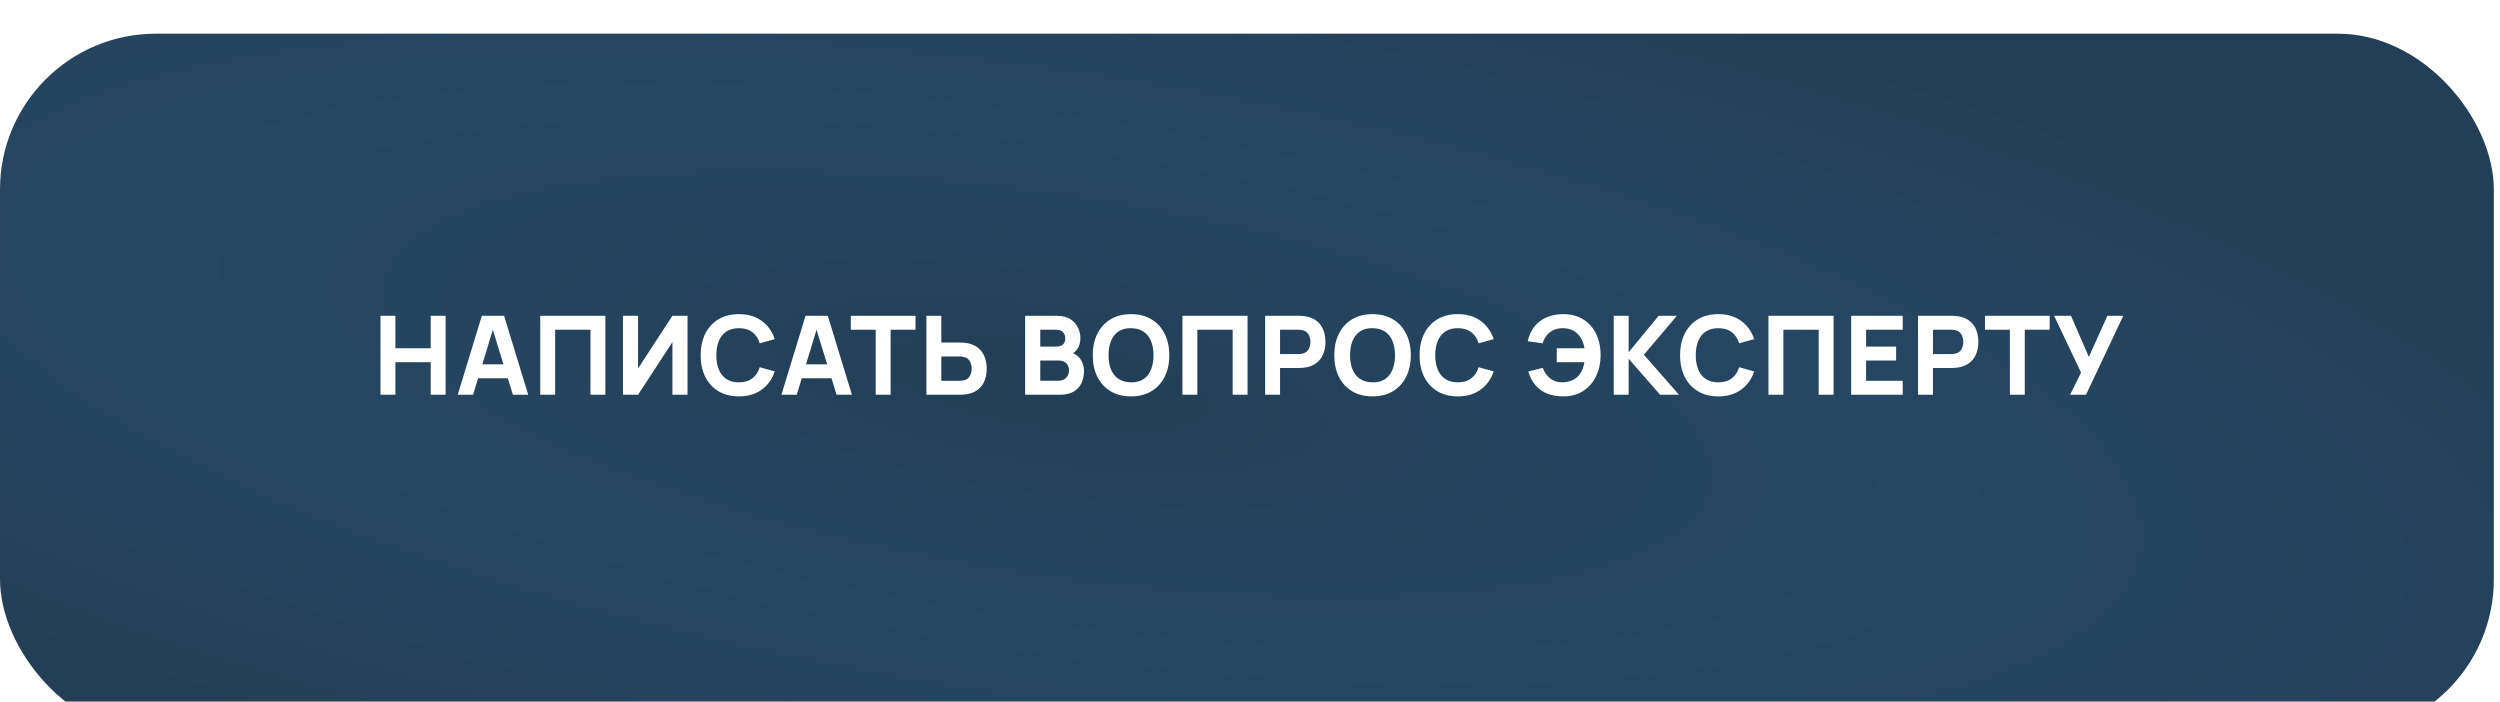
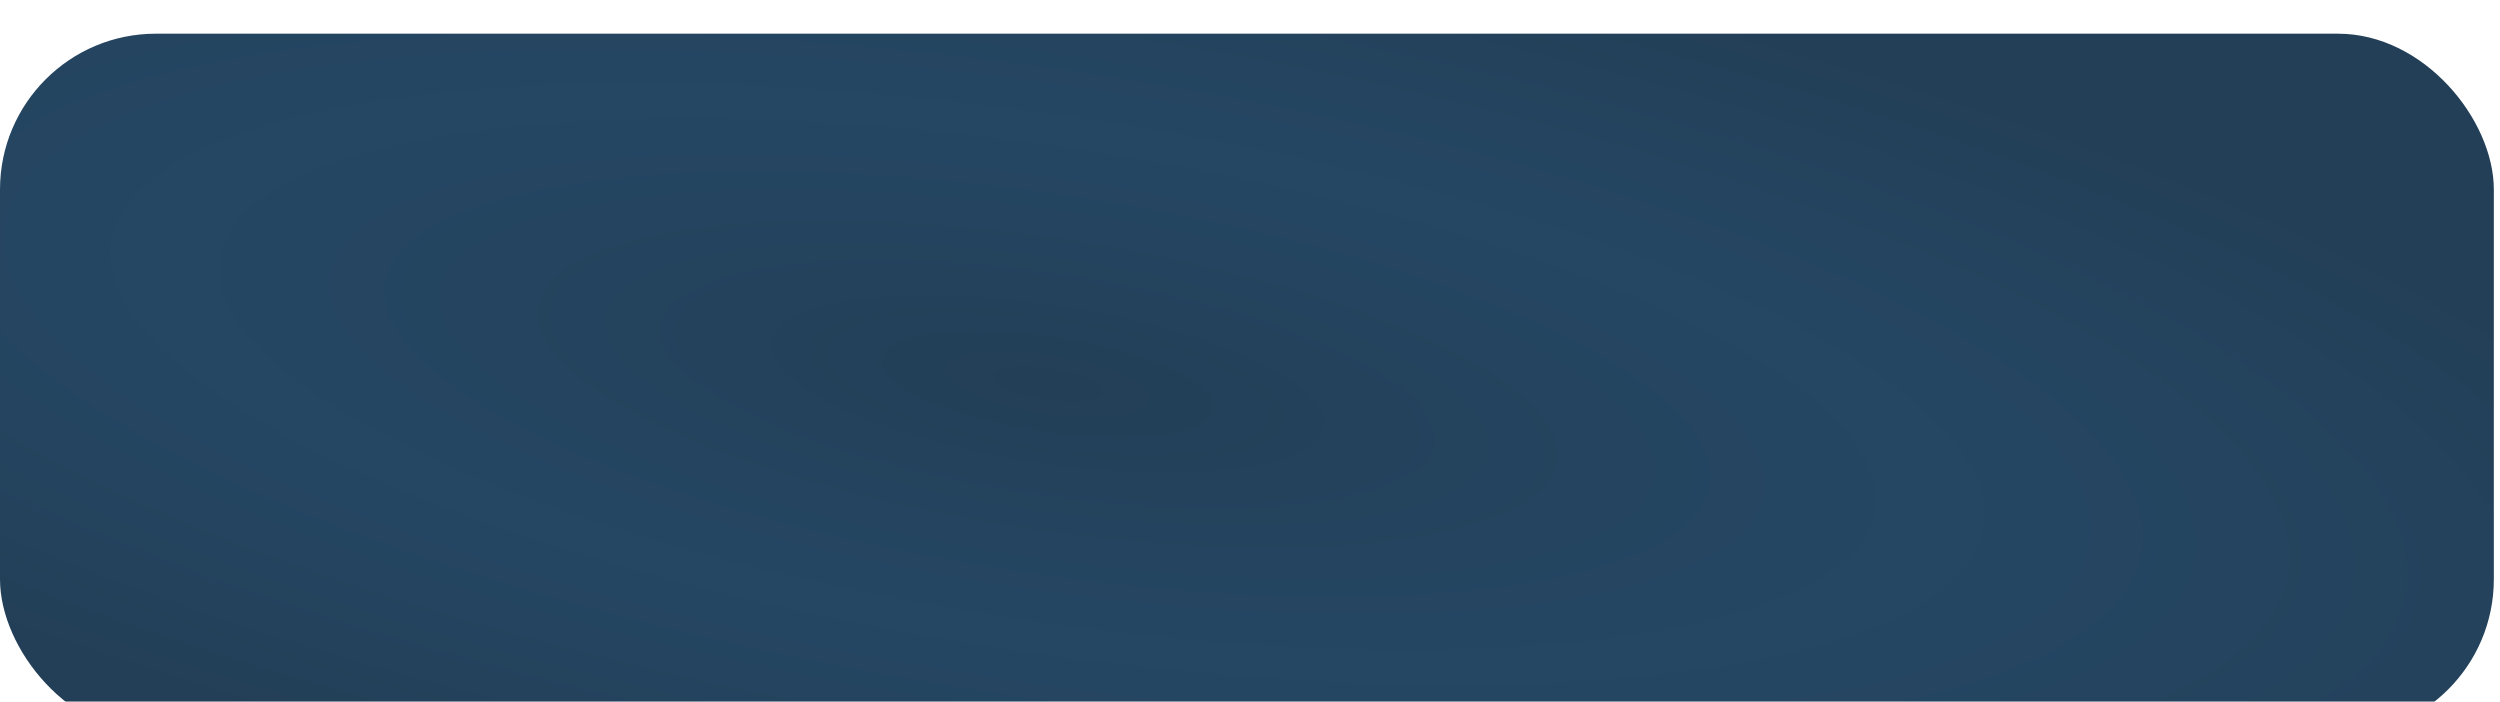
<svg xmlns="http://www.w3.org/2000/svg" width="342" height="96" viewBox="0 0 342 96" fill="none">
  <g filter="url(#filter0_i_663_16)">
    <rect width="341.157" height="95.95" rx="21.322" fill="url(#paint0_radial_663_16)" />
  </g>
-   <path d="M52.05 54V43.2H54.09V47.64H58.92V43.2H60.96V54H58.92V49.545H54.09V54H52.05ZM62.616 54L65.916 43.2H68.961L72.261 54H70.161L67.221 44.475H67.611L64.716 54H62.616ZM64.596 51.75V49.845H70.296V51.75H64.596ZM73.905 54V43.2H82.815V54H80.775V45.105H75.945V54H73.905ZM94.055 54H91.986V46.8L87.29 54H85.221V43.2H87.29V50.4L91.986 43.2H94.055V54ZM101.083 54.225C100.003 54.225 99.071 53.99 98.286 53.52C97.506 53.05 96.903 52.392 96.478 51.547C96.058 50.703 95.848 49.72 95.848 48.6C95.848 47.48 96.058 46.498 96.478 45.653C96.903 44.807 97.506 44.15 98.286 43.68C99.071 43.21 100.003 42.975 101.083 42.975C102.323 42.975 103.363 43.282 104.203 43.898C105.048 44.513 105.643 45.345 105.988 46.395L103.933 46.965C103.733 46.31 103.396 45.803 102.921 45.443C102.446 45.078 101.833 44.895 101.083 44.895C100.398 44.895 99.826 45.047 99.366 45.352C98.911 45.657 98.568 46.087 98.338 46.642C98.108 47.197 97.993 47.85 97.993 48.6C97.993 49.35 98.108 50.002 98.338 50.557C98.568 51.112 98.911 51.542 99.366 51.847C99.826 52.153 100.398 52.305 101.083 52.305C101.833 52.305 102.446 52.123 102.921 51.758C103.396 51.392 103.733 50.885 103.933 50.235L105.988 50.805C105.643 51.855 105.048 52.688 104.203 53.303C103.363 53.917 102.323 54.225 101.083 54.225ZM106.897 54L110.197 43.2H113.242L116.542 54H114.442L111.502 44.475H111.892L108.997 54H106.897ZM108.877 51.75V49.845H114.577V51.75H108.877ZM119.797 54V45.105H116.392V43.2H125.242V45.105H121.837V54H119.797ZM126.733 54V43.2H128.773V46.86H131.293C131.393 46.86 131.533 46.865 131.713 46.875C131.893 46.88 132.053 46.895 132.193 46.92C132.833 47.02 133.358 47.233 133.768 47.557C134.183 47.883 134.488 48.292 134.683 48.788C134.883 49.278 134.983 49.825 134.983 50.43C134.983 51.035 134.885 51.585 134.69 52.08C134.495 52.57 134.19 52.977 133.775 53.303C133.365 53.627 132.838 53.84 132.193 53.94C132.053 53.96 131.893 53.975 131.713 53.985C131.538 53.995 131.398 54 131.293 54H126.733ZM128.773 52.095H131.203C131.308 52.095 131.423 52.09 131.548 52.08C131.673 52.07 131.788 52.05 131.893 52.02C132.168 51.945 132.38 51.82 132.53 51.645C132.68 51.465 132.783 51.267 132.838 51.053C132.898 50.833 132.928 50.625 132.928 50.43C132.928 50.235 132.898 50.03 132.838 49.815C132.783 49.595 132.68 49.398 132.53 49.222C132.38 49.042 132.168 48.915 131.893 48.84C131.788 48.81 131.673 48.79 131.548 48.78C131.423 48.77 131.308 48.765 131.203 48.765H128.773V52.095ZM140.238 54V43.2H144.558C145.328 43.2 145.951 43.355 146.426 43.665C146.901 43.97 147.248 44.355 147.468 44.82C147.688 45.285 147.798 45.755 147.798 46.23C147.798 46.835 147.661 47.337 147.386 47.737C147.116 48.138 146.743 48.405 146.268 48.54V48.165C146.943 48.305 147.448 48.617 147.783 49.102C148.123 49.587 148.293 50.13 148.293 50.73C148.293 51.375 148.173 51.943 147.933 52.432C147.698 52.922 147.338 53.307 146.853 53.587C146.368 53.862 145.758 54 145.023 54H140.238ZM142.308 52.08H144.813C145.088 52.08 145.333 52.023 145.548 51.907C145.763 51.788 145.931 51.623 146.051 51.413C146.176 51.197 146.238 50.945 146.238 50.655C146.238 50.4 146.186 50.172 146.081 49.972C145.976 49.773 145.816 49.615 145.601 49.5C145.391 49.38 145.128 49.32 144.813 49.32H142.308V52.08ZM142.308 47.415H144.528C144.758 47.415 144.963 47.375 145.143 47.295C145.323 47.215 145.466 47.093 145.571 46.928C145.676 46.758 145.728 46.54 145.728 46.275C145.728 45.945 145.626 45.667 145.421 45.443C145.216 45.218 144.918 45.105 144.528 45.105H142.308V47.415ZM154.724 54.225C153.644 54.225 152.712 53.99 151.927 53.52C151.147 53.05 150.544 52.392 150.119 51.547C149.699 50.703 149.489 49.72 149.489 48.6C149.489 47.48 149.699 46.498 150.119 45.653C150.544 44.807 151.147 44.15 151.927 43.68C152.712 43.21 153.644 42.975 154.724 42.975C155.804 42.975 156.734 43.21 157.514 43.68C158.299 44.15 158.902 44.807 159.322 45.653C159.747 46.498 159.959 47.48 159.959 48.6C159.959 49.72 159.747 50.703 159.322 51.547C158.902 52.392 158.299 53.05 157.514 53.52C156.734 53.99 155.804 54.225 154.724 54.225ZM154.724 52.305C155.409 52.315 155.979 52.167 156.434 51.862C156.889 51.557 157.229 51.125 157.454 50.565C157.684 50.005 157.799 49.35 157.799 48.6C157.799 47.85 157.684 47.2 157.454 46.65C157.229 46.1 156.889 45.672 156.434 45.367C155.979 45.062 155.409 44.905 154.724 44.895C154.039 44.885 153.469 45.032 153.014 45.337C152.559 45.642 152.217 46.075 151.987 46.635C151.762 47.195 151.649 47.85 151.649 48.6C151.649 49.35 151.762 50 151.987 50.55C152.217 51.1 152.559 51.528 153.014 51.833C153.469 52.138 154.039 52.295 154.724 52.305ZM161.756 54V43.2H170.666V54H168.626V45.105H163.796V54H161.756ZM173.072 54V43.2H177.632C177.737 43.2 177.877 43.205 178.052 43.215C178.232 43.22 178.392 43.235 178.532 43.26C179.177 43.36 179.704 43.572 180.114 43.898C180.529 44.222 180.834 44.633 181.029 45.127C181.224 45.617 181.322 46.165 181.322 46.77C181.322 47.375 181.222 47.925 181.022 48.42C180.827 48.91 180.522 49.318 180.107 49.642C179.697 49.968 179.172 50.18 178.532 50.28C178.392 50.3 178.232 50.315 178.052 50.325C177.872 50.335 177.732 50.34 177.632 50.34H175.112V54H173.072ZM175.112 48.435H177.542C177.647 48.435 177.762 48.43 177.887 48.42C178.012 48.41 178.127 48.39 178.232 48.36C178.507 48.285 178.719 48.16 178.869 47.985C179.019 47.805 179.122 47.608 179.177 47.392C179.237 47.172 179.267 46.965 179.267 46.77C179.267 46.575 179.237 46.37 179.177 46.155C179.122 45.935 179.019 45.737 178.869 45.562C178.719 45.383 178.507 45.255 178.232 45.18C178.127 45.15 178.012 45.13 177.887 45.12C177.762 45.11 177.647 45.105 177.542 45.105H175.112V48.435ZM187.763 54.225C186.683 54.225 185.75 53.99 184.965 53.52C184.185 53.05 183.583 52.392 183.158 51.547C182.738 50.703 182.528 49.72 182.528 48.6C182.528 47.48 182.738 46.498 183.158 45.653C183.583 44.807 184.185 44.15 184.965 43.68C185.75 43.21 186.683 42.975 187.763 42.975C188.843 42.975 189.773 43.21 190.553 43.68C191.338 44.15 191.94 44.807 192.36 45.653C192.785 46.498 192.998 47.48 192.998 48.6C192.998 49.72 192.785 50.703 192.36 51.547C191.94 52.392 191.338 53.05 190.553 53.52C189.773 53.99 188.843 54.225 187.763 54.225ZM187.763 52.305C188.448 52.315 189.018 52.167 189.473 51.862C189.928 51.557 190.268 51.125 190.493 50.565C190.723 50.005 190.838 49.35 190.838 48.6C190.838 47.85 190.723 47.2 190.493 46.65C190.268 46.1 189.928 45.672 189.473 45.367C189.018 45.062 188.448 44.905 187.763 44.895C187.078 44.885 186.508 45.032 186.053 45.337C185.598 45.642 185.255 46.075 185.025 46.635C184.8 47.195 184.688 47.85 184.688 48.6C184.688 49.35 184.8 50 185.025 50.55C185.255 51.1 185.598 51.528 186.053 51.833C186.508 52.138 187.078 52.295 187.763 52.305ZM199.43 54.225C198.35 54.225 197.417 53.99 196.632 53.52C195.852 53.05 195.25 52.392 194.825 51.547C194.405 50.703 194.195 49.72 194.195 48.6C194.195 47.48 194.405 46.498 194.825 45.653C195.25 44.807 195.852 44.15 196.632 43.68C197.417 43.21 198.35 42.975 199.43 42.975C200.67 42.975 201.71 43.282 202.55 43.898C203.395 44.513 203.99 45.345 204.335 46.395L202.28 46.965C202.08 46.31 201.742 45.803 201.267 45.443C200.792 45.078 200.18 44.895 199.43 44.895C198.745 44.895 198.172 45.047 197.712 45.352C197.257 45.657 196.915 46.087 196.685 46.642C196.455 47.197 196.34 47.85 196.34 48.6C196.34 49.35 196.455 50.002 196.685 50.557C196.915 51.112 197.257 51.542 197.712 51.847C198.172 52.153 198.745 52.305 199.43 52.305C200.18 52.305 200.792 52.123 201.267 51.758C201.742 51.392 202.08 50.885 202.28 50.235L204.335 50.805C203.99 51.855 203.395 52.688 202.55 53.303C201.71 53.917 200.67 54.225 199.43 54.225ZM213.864 54.225C213.054 54.225 212.329 54.102 211.689 53.858C211.054 53.608 210.514 53.23 210.069 52.725C209.629 52.22 209.294 51.585 209.064 50.82L211.059 50.325C211.249 50.9 211.577 51.375 212.042 51.75C212.507 52.125 213.069 52.31 213.729 52.305C214.194 52.295 214.637 52.203 215.057 52.028C215.482 51.852 215.824 51.585 216.084 51.225C216.274 50.985 216.419 50.722 216.519 50.438C216.624 50.148 216.699 49.85 216.744 49.545H212.964V47.64H216.759C216.669 47.09 216.494 46.608 216.234 46.193C215.974 45.778 215.634 45.455 215.214 45.225C214.794 44.995 214.299 44.885 213.729 44.895C213.054 44.9 212.479 45.09 212.004 45.465C211.534 45.84 211.209 46.34 211.029 46.965L208.989 46.68C209.259 45.5 209.817 44.587 210.662 43.943C211.507 43.297 212.574 42.975 213.864 42.975C214.909 42.975 215.812 43.212 216.572 43.688C217.337 44.157 217.927 44.815 218.342 45.66C218.757 46.505 218.964 47.485 218.964 48.6C218.964 49.65 218.759 50.6 218.349 51.45C217.944 52.3 217.359 52.975 216.594 53.475C215.834 53.975 214.924 54.225 213.864 54.225ZM220.758 54V43.2H222.798V48.18L226.908 43.2H229.398L224.883 48.525L229.683 54H227.103L222.798 49.08V54H220.758ZM235.068 54.225C233.988 54.225 233.056 53.99 232.271 53.52C231.491 53.05 230.888 52.392 230.463 51.547C230.043 50.703 229.833 49.72 229.833 48.6C229.833 47.48 230.043 46.498 230.463 45.653C230.888 44.807 231.491 44.15 232.271 43.68C233.056 43.21 233.988 42.975 235.068 42.975C236.308 42.975 237.348 43.282 238.188 43.898C239.033 44.513 239.628 45.345 239.973 46.395L237.918 46.965C237.718 46.31 237.381 45.803 236.906 45.443C236.431 45.078 235.818 44.895 235.068 44.895C234.383 44.895 233.811 45.047 233.351 45.352C232.896 45.657 232.553 46.087 232.323 46.642C232.093 47.197 231.978 47.85 231.978 48.6C231.978 49.35 232.093 50.002 232.323 50.557C232.553 51.112 232.896 51.542 233.351 51.847C233.811 52.153 234.383 52.305 235.068 52.305C235.818 52.305 236.431 52.123 236.906 51.758C237.381 51.392 237.718 50.885 237.918 50.235L239.973 50.805C239.628 51.855 239.033 52.688 238.188 53.303C237.348 53.917 236.308 54.225 235.068 54.225ZM241.925 54V43.2H250.835V54H248.795V45.105H243.965V54H241.925ZM253.24 54V43.2H260.29V45.105H255.28V47.415H259.39V49.32H255.28V52.095H260.29V54H253.24ZM262.388 54V43.2H266.948C267.053 43.2 267.193 43.205 267.368 43.215C267.548 43.22 267.708 43.235 267.848 43.26C268.493 43.36 269.021 43.572 269.431 43.898C269.846 44.222 270.151 44.633 270.346 45.127C270.541 45.617 270.638 46.165 270.638 46.77C270.638 47.375 270.538 47.925 270.338 48.42C270.143 48.91 269.838 49.318 269.423 49.642C269.013 49.968 268.488 50.18 267.848 50.28C267.708 50.3 267.548 50.315 267.368 50.325C267.188 50.335 267.048 50.34 266.948 50.34H264.428V54H262.388ZM264.428 48.435H266.858C266.963 48.435 267.078 48.43 267.203 48.42C267.328 48.41 267.443 48.39 267.548 48.36C267.823 48.285 268.036 48.16 268.186 47.985C268.336 47.805 268.438 47.608 268.493 47.392C268.553 47.172 268.583 46.965 268.583 46.77C268.583 46.575 268.553 46.37 268.493 46.155C268.438 45.935 268.336 45.737 268.186 45.562C268.036 45.383 267.823 45.255 267.548 45.18C267.443 45.15 267.328 45.13 267.203 45.12C267.078 45.11 266.963 45.105 266.858 45.105H264.428V48.435ZM274.949 54V45.105H271.544V43.2H280.394V45.105H276.989V54H274.949ZM283.189 54L284.689 50.97L280.999 43.2H283.309L285.754 48.825L288.289 43.2H290.464L285.364 54H283.189Z" fill="white" />
  <defs>
    <filter id="filter0_i_663_16" x="0" y="0" width="341.156" height="100.559" filterUnits="userSpaceOnUse" color-interpolation-filters="sRGB">
      <feFlood flood-opacity="0" result="BackgroundImageFix" />
      <feBlend mode="normal" in="SourceGraphic" in2="BackgroundImageFix" result="shape" />
      <feColorMatrix in="SourceAlpha" type="matrix" values="0 0 0 0 0 0 0 0 0 0 0 0 0 0 0 0 0 0 127 0" result="hardAlpha" />
      <feOffset dy="4.609" />
      <feGaussianBlur stdDeviation="9.5" />
      <feComposite in2="hardAlpha" operator="arithmetic" k2="-1" k3="1" />
      <feColorMatrix type="matrix" values="0 0 0 0 1 0 0 0 0 1 0 0 0 0 1 0 0 0 0.15 0" />
      <feBlend mode="normal" in2="shape" result="effect1_innerShadow_663_16" />
    </filter>
    <radialGradient id="paint0_radial_663_16" cx="0" cy="0" r="1" gradientUnits="userSpaceOnUse" gradientTransform="translate(143.286 47.975) rotate(8.566) scale(239.779 67.644)">
      <stop stop-color="#233F57" />
      <stop offset="0.511" stop-color="#254764" />
      <stop offset="1" stop-color="#233F57" />
    </radialGradient>
  </defs>
</svg>